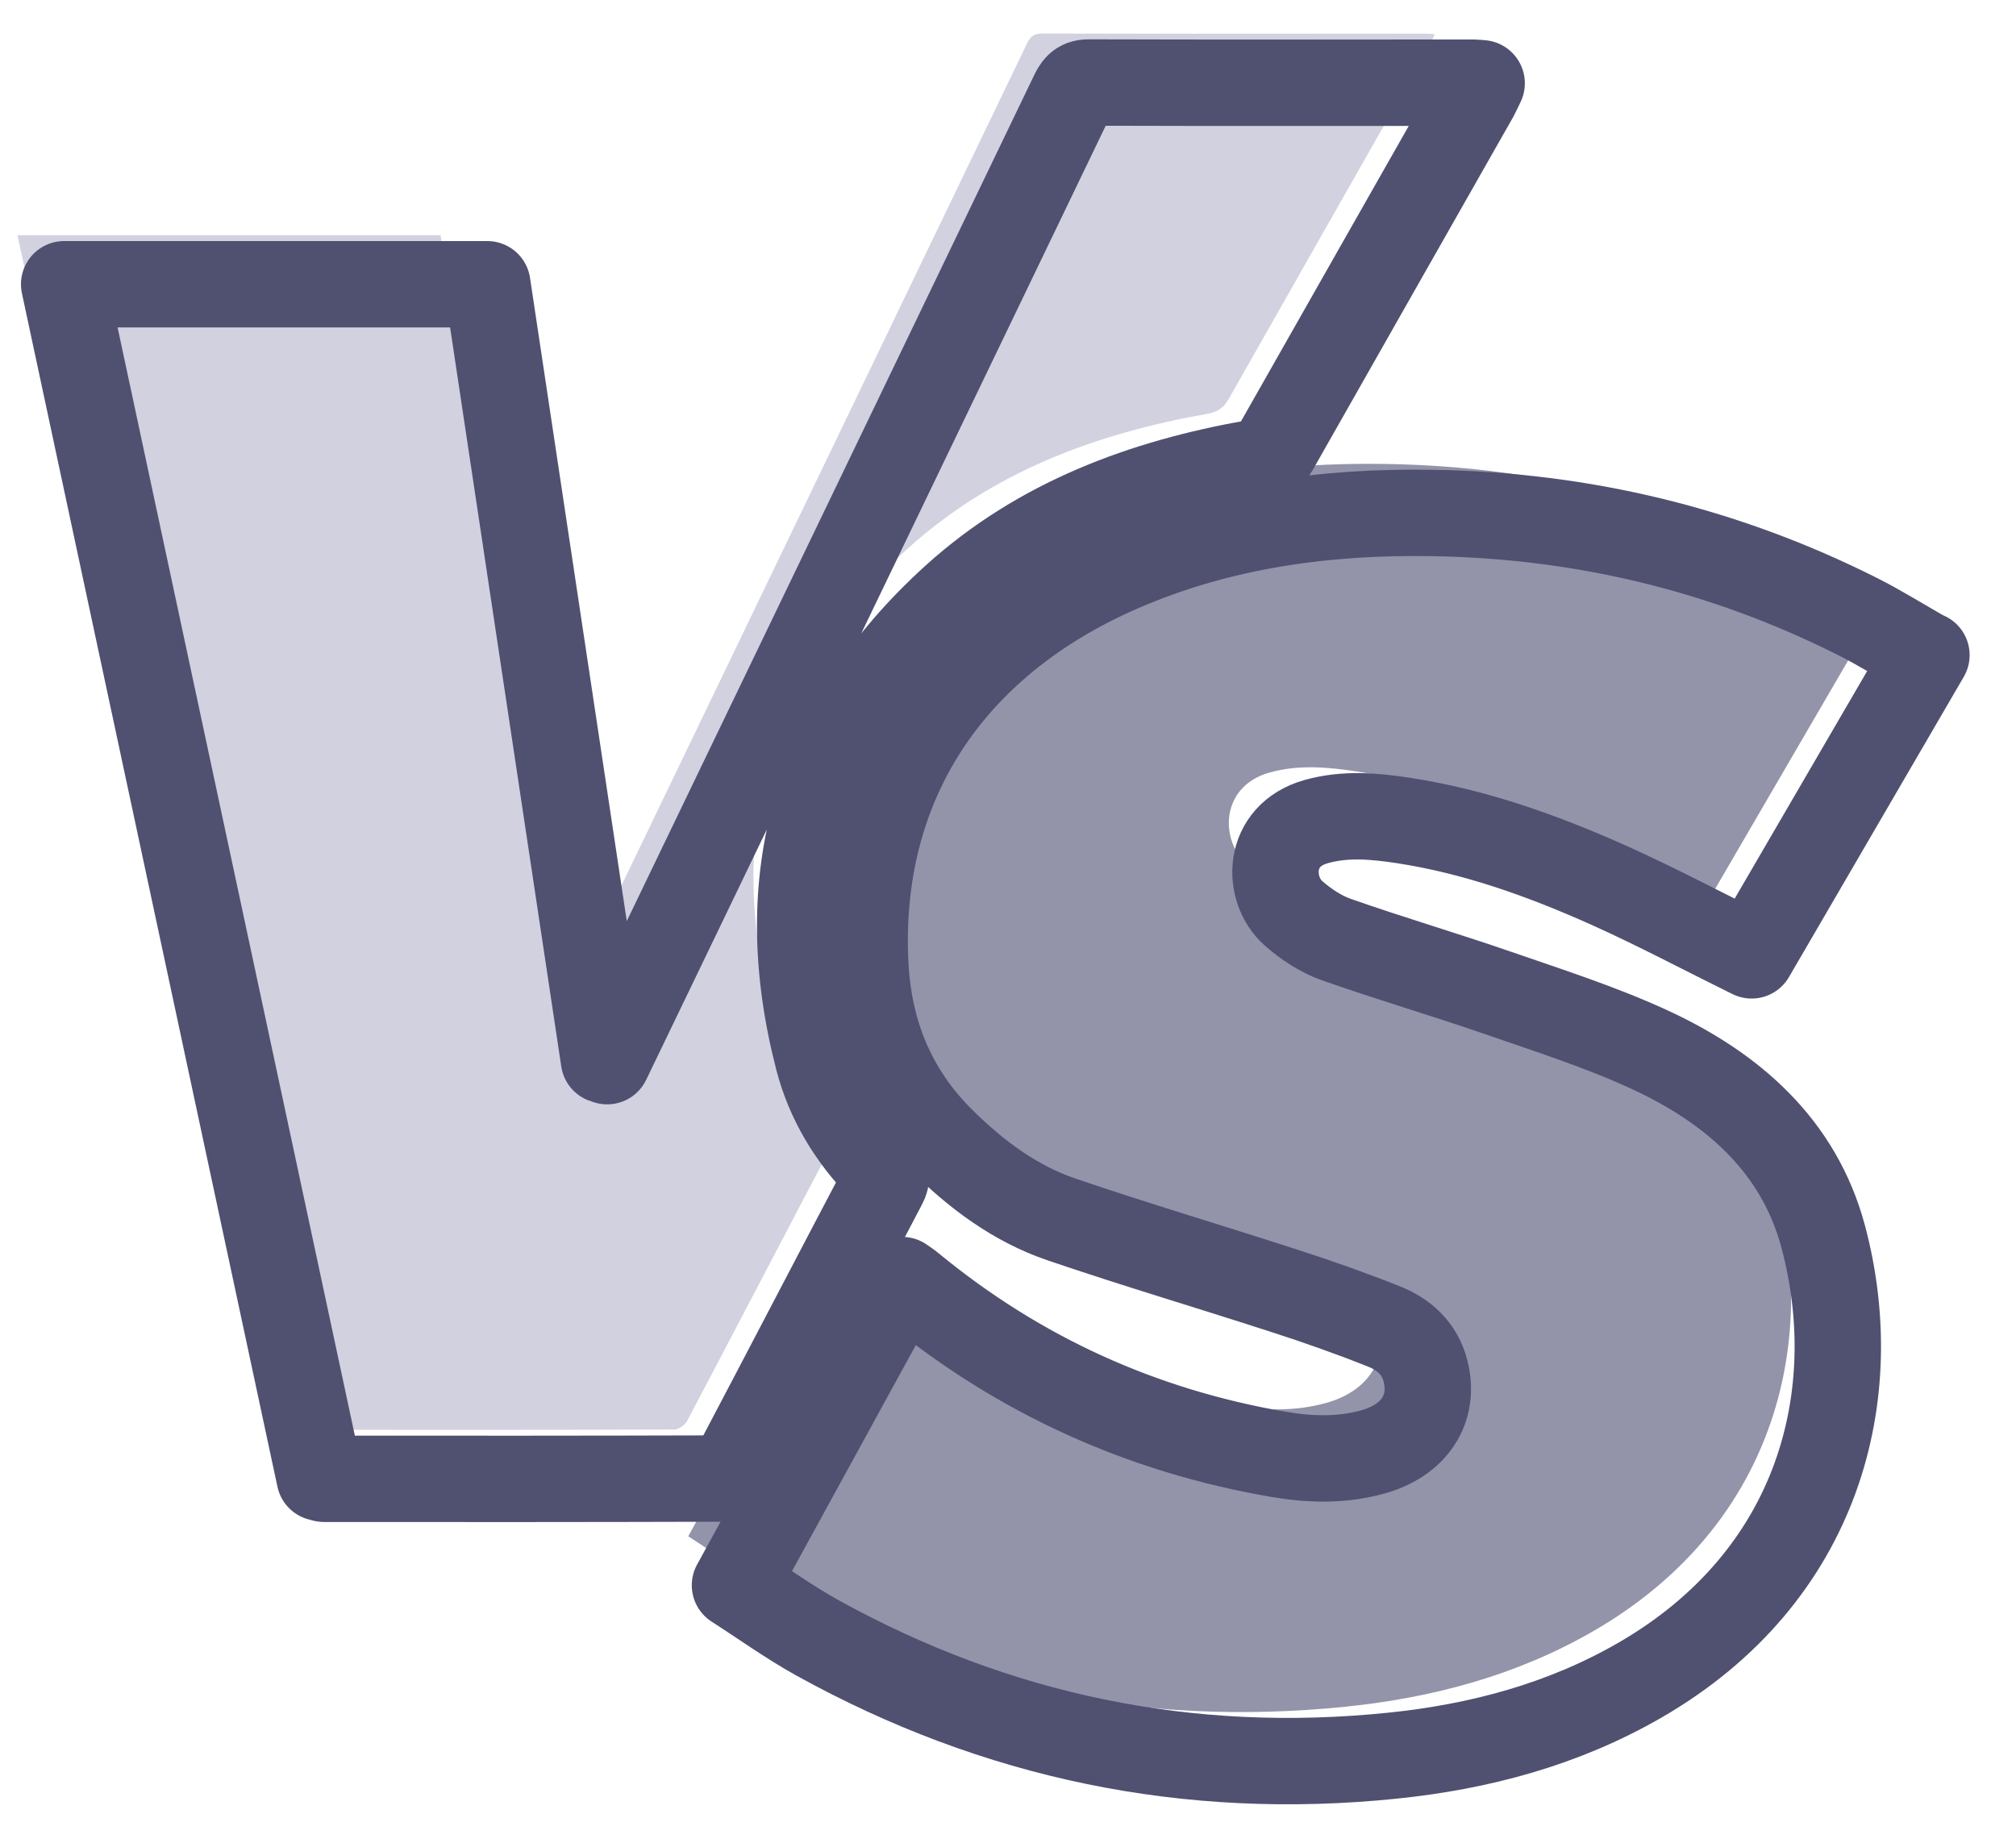
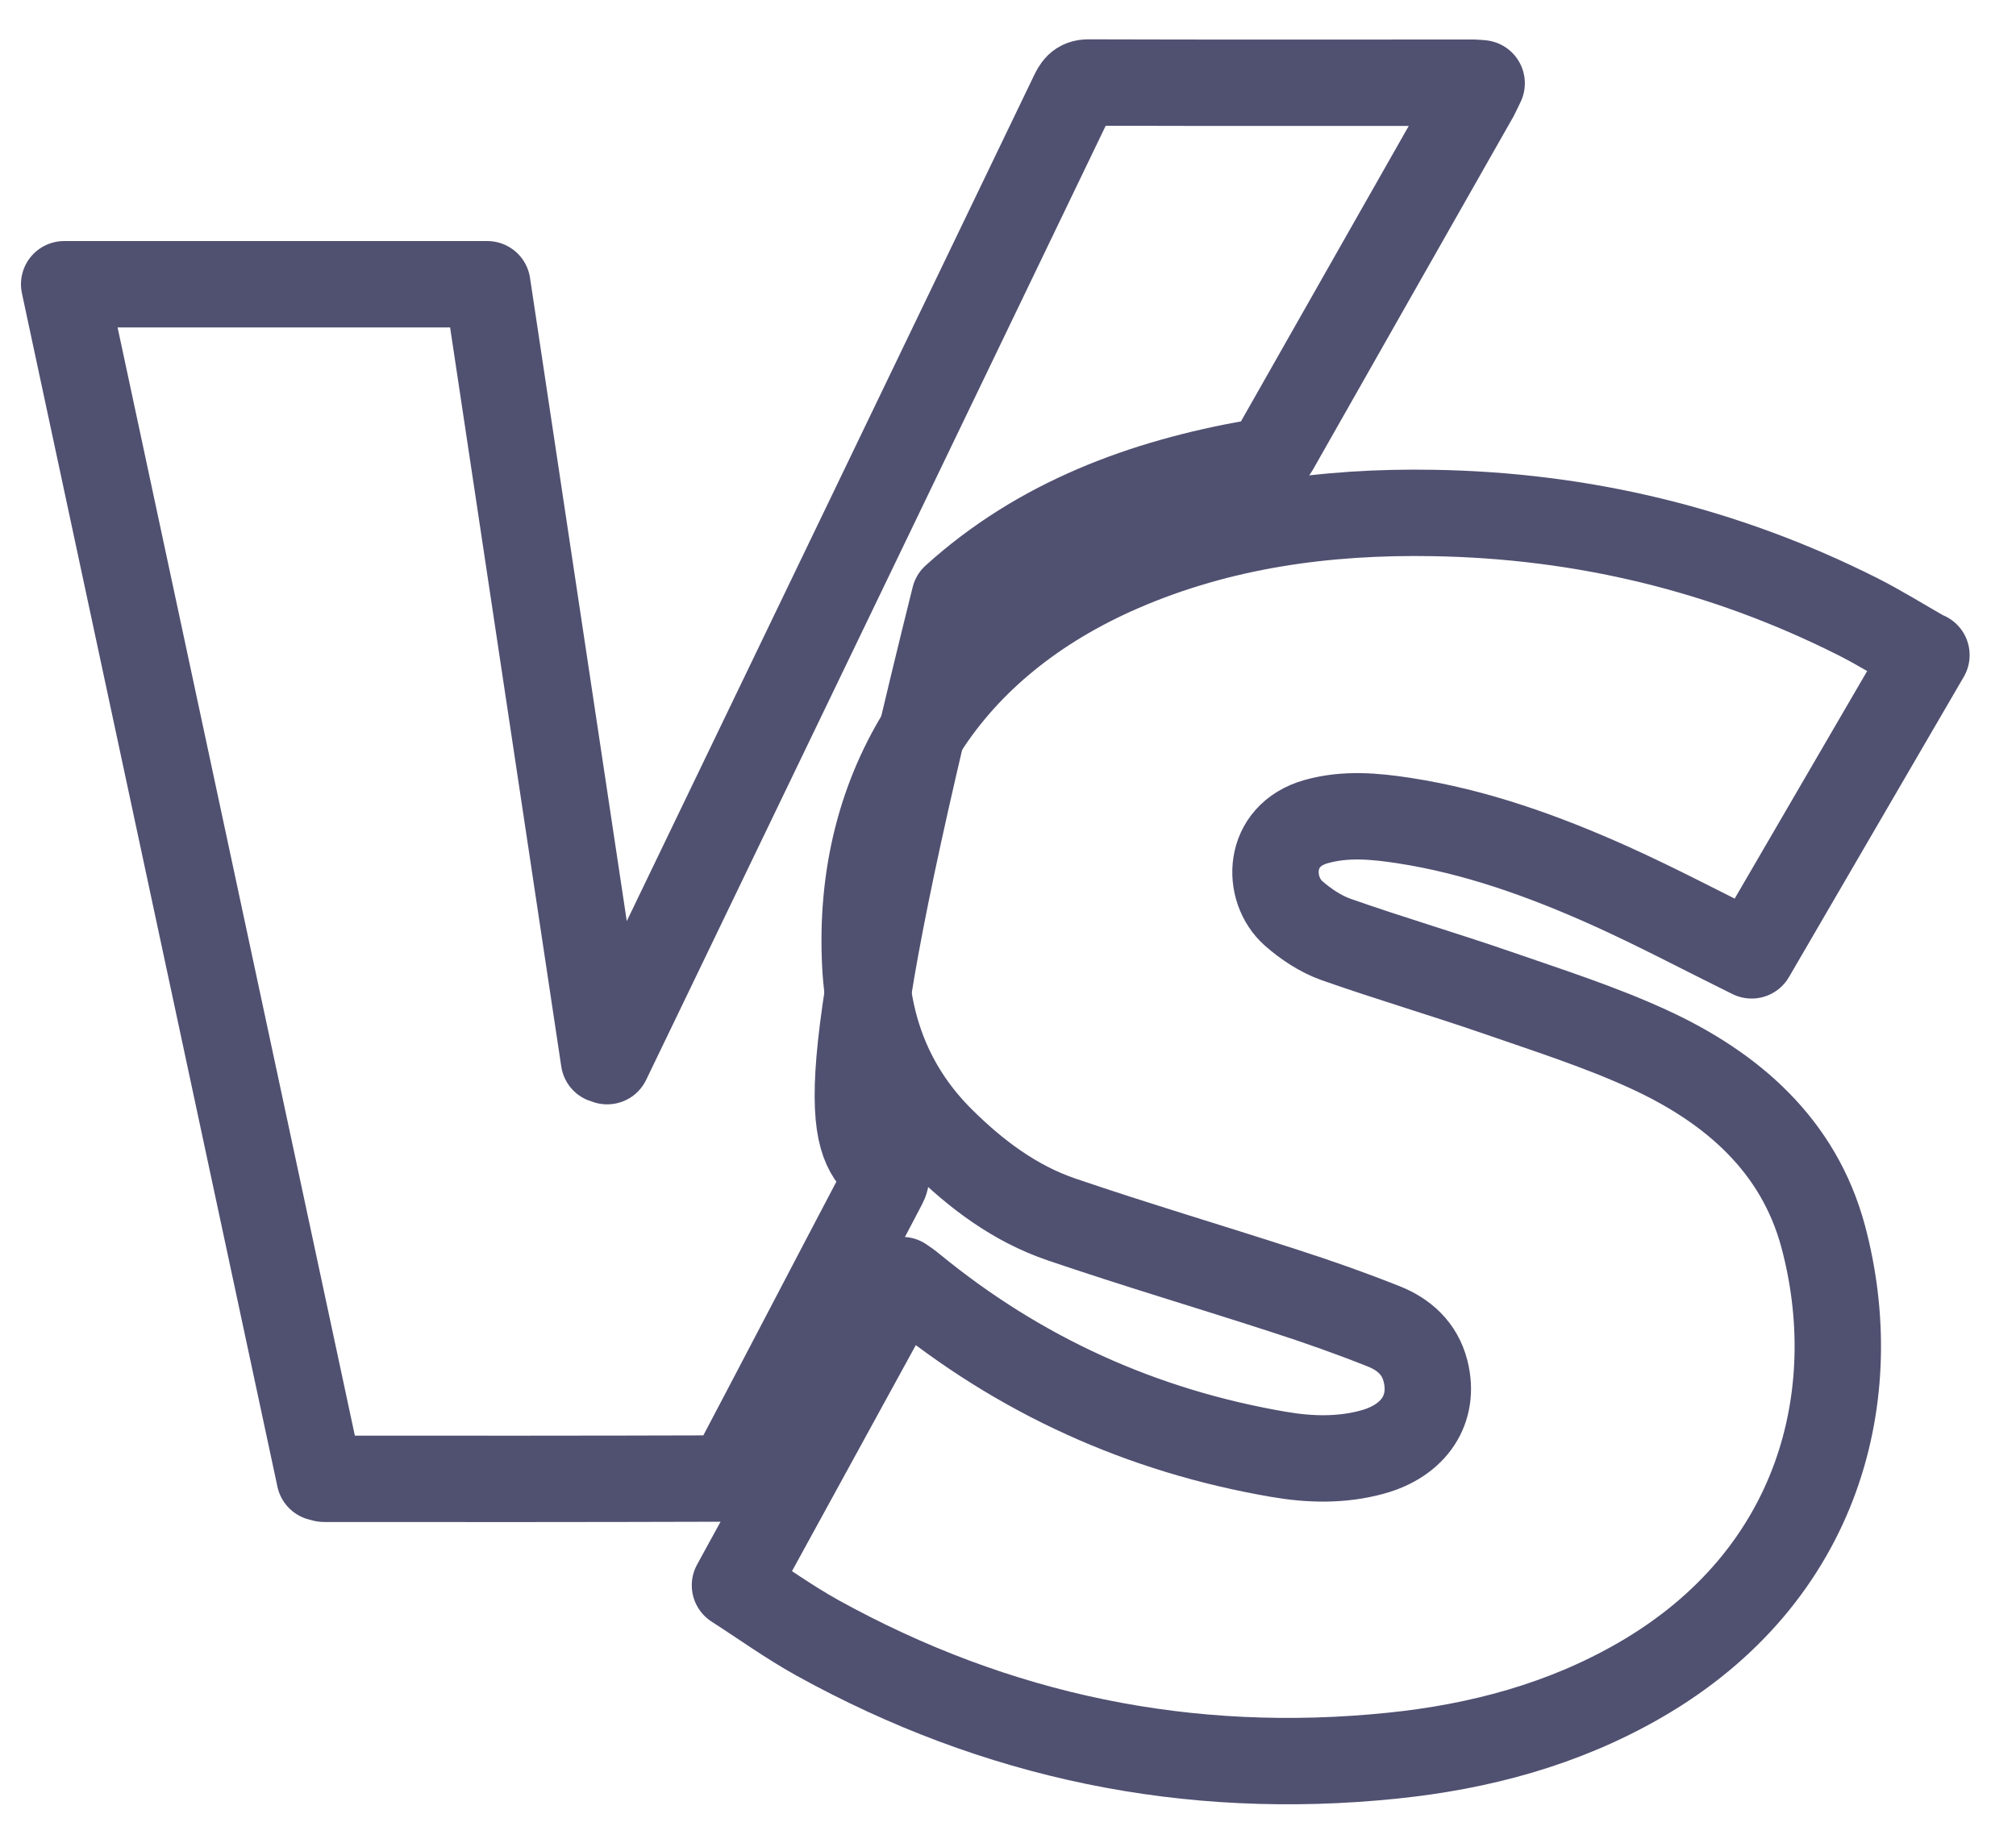
<svg xmlns="http://www.w3.org/2000/svg" width="35" height="32" viewBox="0 0 35 32" fill="none">
-   <path d="M32.635 10.525C31.607 12.293 30.596 14.028 29.6 15.739C28.766 15.327 27.964 14.9 27.134 14.528C25.99 14.015 24.811 13.59 23.563 13.398C23.056 13.321 22.55 13.273 22.041 13.415C21.181 13.657 21.177 14.592 21.646 15.008C21.86 15.196 22.114 15.366 22.379 15.461C23.31 15.789 24.259 16.067 25.192 16.39C26.076 16.696 26.975 16.983 27.822 17.373C29.259 18.035 30.417 19.037 30.841 20.619C31.57 23.339 30.803 26.512 27.658 28.327C26.328 29.094 24.873 29.482 23.36 29.637C19.821 29.999 16.488 29.309 13.376 27.587C12.887 27.316 12.43 26.986 11.949 26.678C12.928 24.893 13.885 23.143 14.853 21.378C14.915 21.423 14.971 21.457 15.021 21.5C16.885 23.033 19.012 23.996 21.388 24.404C21.927 24.496 22.476 24.512 23.013 24.365C23.744 24.167 24.106 23.615 23.938 22.955C23.838 22.565 23.563 22.32 23.213 22.181C22.644 21.955 22.067 21.75 21.483 21.563C20.196 21.145 18.896 20.761 17.616 20.324C16.814 20.05 16.144 19.55 15.54 18.953C14.691 18.112 14.275 17.086 14.212 15.909C14.051 12.803 15.648 10.327 18.65 9.023C20.379 8.273 22.205 8.025 24.071 8.057C26.66 8.1 29.119 8.689 31.434 9.853C31.835 10.055 32.217 10.294 32.63 10.529L32.635 10.525Z" fill="#9393AA" />
-   <path d="M9.729 17.575C10.05 16.912 10.37 16.245 10.691 15.582C13.066 10.652 15.439 5.723 17.812 0.793C17.868 0.673 17.916 0.582 18.084 0.582C20.319 0.588 22.554 0.584 24.789 0.584C24.822 0.584 24.852 0.591 24.91 0.595C24.867 0.681 24.839 0.75 24.804 0.813C23.647 2.852 22.487 4.889 21.332 6.928C21.244 7.083 21.14 7.154 20.961 7.186C19.03 7.527 17.232 8.193 15.76 9.525C13.351 11.708 12.577 14.407 13.394 17.547C13.581 18.265 13.963 18.897 14.486 19.431C14.577 19.524 14.594 19.595 14.53 19.718C13.661 21.369 12.799 23.026 11.928 24.677C11.891 24.749 11.779 24.824 11.702 24.824C9.406 24.831 7.113 24.831 4.817 24.828C4.8 24.828 4.785 24.82 4.737 24.809C3.265 17.92 1.787 11.014 0.304 4.085H7.649C8.324 8.579 9.001 13.068 9.675 17.558C9.693 17.565 9.712 17.569 9.729 17.575Z" fill="#D1D1E0" />
  <path d="M33.445 11.376C32.417 13.144 31.406 14.879 30.41 16.59C29.576 16.179 28.774 15.752 27.945 15.379C26.8 14.866 25.621 14.441 24.373 14.249C23.867 14.172 23.36 14.124 22.851 14.267C21.991 14.508 21.987 15.444 22.457 15.86C22.67 16.047 22.925 16.217 23.19 16.312C24.121 16.64 25.069 16.918 26.003 17.241C26.886 17.547 27.785 17.834 28.632 18.224C30.07 18.886 31.227 19.888 31.652 21.47C32.38 24.19 31.613 27.363 28.468 29.178C27.139 29.945 25.684 30.333 24.171 30.488C20.631 30.851 17.299 30.161 14.187 28.439C13.697 28.167 13.24 27.837 12.76 27.529C13.738 25.744 14.695 23.994 15.663 22.229C15.726 22.274 15.782 22.309 15.831 22.352C17.696 23.884 19.823 24.848 22.198 25.255C22.737 25.348 23.287 25.363 23.823 25.216C24.554 25.018 24.916 24.466 24.748 23.807C24.649 23.416 24.373 23.171 24.024 23.033C23.455 22.806 22.877 22.602 22.293 22.414C21.006 21.996 19.707 21.612 18.426 21.175C17.625 20.901 16.954 20.401 16.351 19.804C15.502 18.963 15.085 17.937 15.023 16.761C14.861 13.655 16.459 11.178 19.461 9.874C21.19 9.124 23.015 8.876 24.882 8.908C27.471 8.951 29.93 9.54 32.245 10.704C32.646 10.906 33.027 11.146 33.441 11.381L33.445 11.376Z" stroke="#505071" stroke-width="1.5" stroke-linecap="round" stroke-linejoin="round" />
-   <path d="M10.542 18.427C10.863 17.763 11.182 17.097 11.503 16.433C13.877 11.504 16.252 6.574 18.623 1.645C18.681 1.526 18.728 1.433 18.896 1.433C21.132 1.44 23.367 1.436 25.602 1.436C25.634 1.436 25.665 1.442 25.723 1.446C25.68 1.532 25.651 1.601 25.617 1.664C24.46 3.703 23.3 5.74 22.145 7.779C22.056 7.934 21.953 8.005 21.774 8.038C19.843 8.378 18.045 9.044 16.573 10.376C14.163 12.56 13.389 15.258 14.206 18.399C14.394 19.116 14.775 19.748 15.299 20.282C15.39 20.375 15.407 20.446 15.342 20.569C14.473 22.22 13.611 23.878 12.741 25.529C12.704 25.6 12.592 25.675 12.514 25.675C10.219 25.682 7.925 25.682 5.63 25.68C5.613 25.68 5.598 25.671 5.55 25.66C4.076 18.771 2.597 11.868 1.114 4.936H8.46C9.135 9.43 9.811 13.92 10.486 18.409C10.503 18.416 10.523 18.42 10.54 18.427H10.542Z" stroke="#505071" stroke-width="1.5" stroke-linecap="round" stroke-linejoin="round" />
+   <path d="M10.542 18.427C10.863 17.763 11.182 17.097 11.503 16.433C13.877 11.504 16.252 6.574 18.623 1.645C18.681 1.526 18.728 1.433 18.896 1.433C21.132 1.44 23.367 1.436 25.602 1.436C25.634 1.436 25.665 1.442 25.723 1.446C25.68 1.532 25.651 1.601 25.617 1.664C24.46 3.703 23.3 5.74 22.145 7.779C22.056 7.934 21.953 8.005 21.774 8.038C19.843 8.378 18.045 9.044 16.573 10.376C14.394 19.116 14.775 19.748 15.299 20.282C15.39 20.375 15.407 20.446 15.342 20.569C14.473 22.22 13.611 23.878 12.741 25.529C12.704 25.6 12.592 25.675 12.514 25.675C10.219 25.682 7.925 25.682 5.63 25.68C5.613 25.68 5.598 25.671 5.55 25.66C4.076 18.771 2.597 11.868 1.114 4.936H8.46C9.135 9.43 9.811 13.92 10.486 18.409C10.503 18.416 10.523 18.42 10.54 18.427H10.542Z" stroke="#505071" stroke-width="1.5" stroke-linecap="round" stroke-linejoin="round" />
</svg>